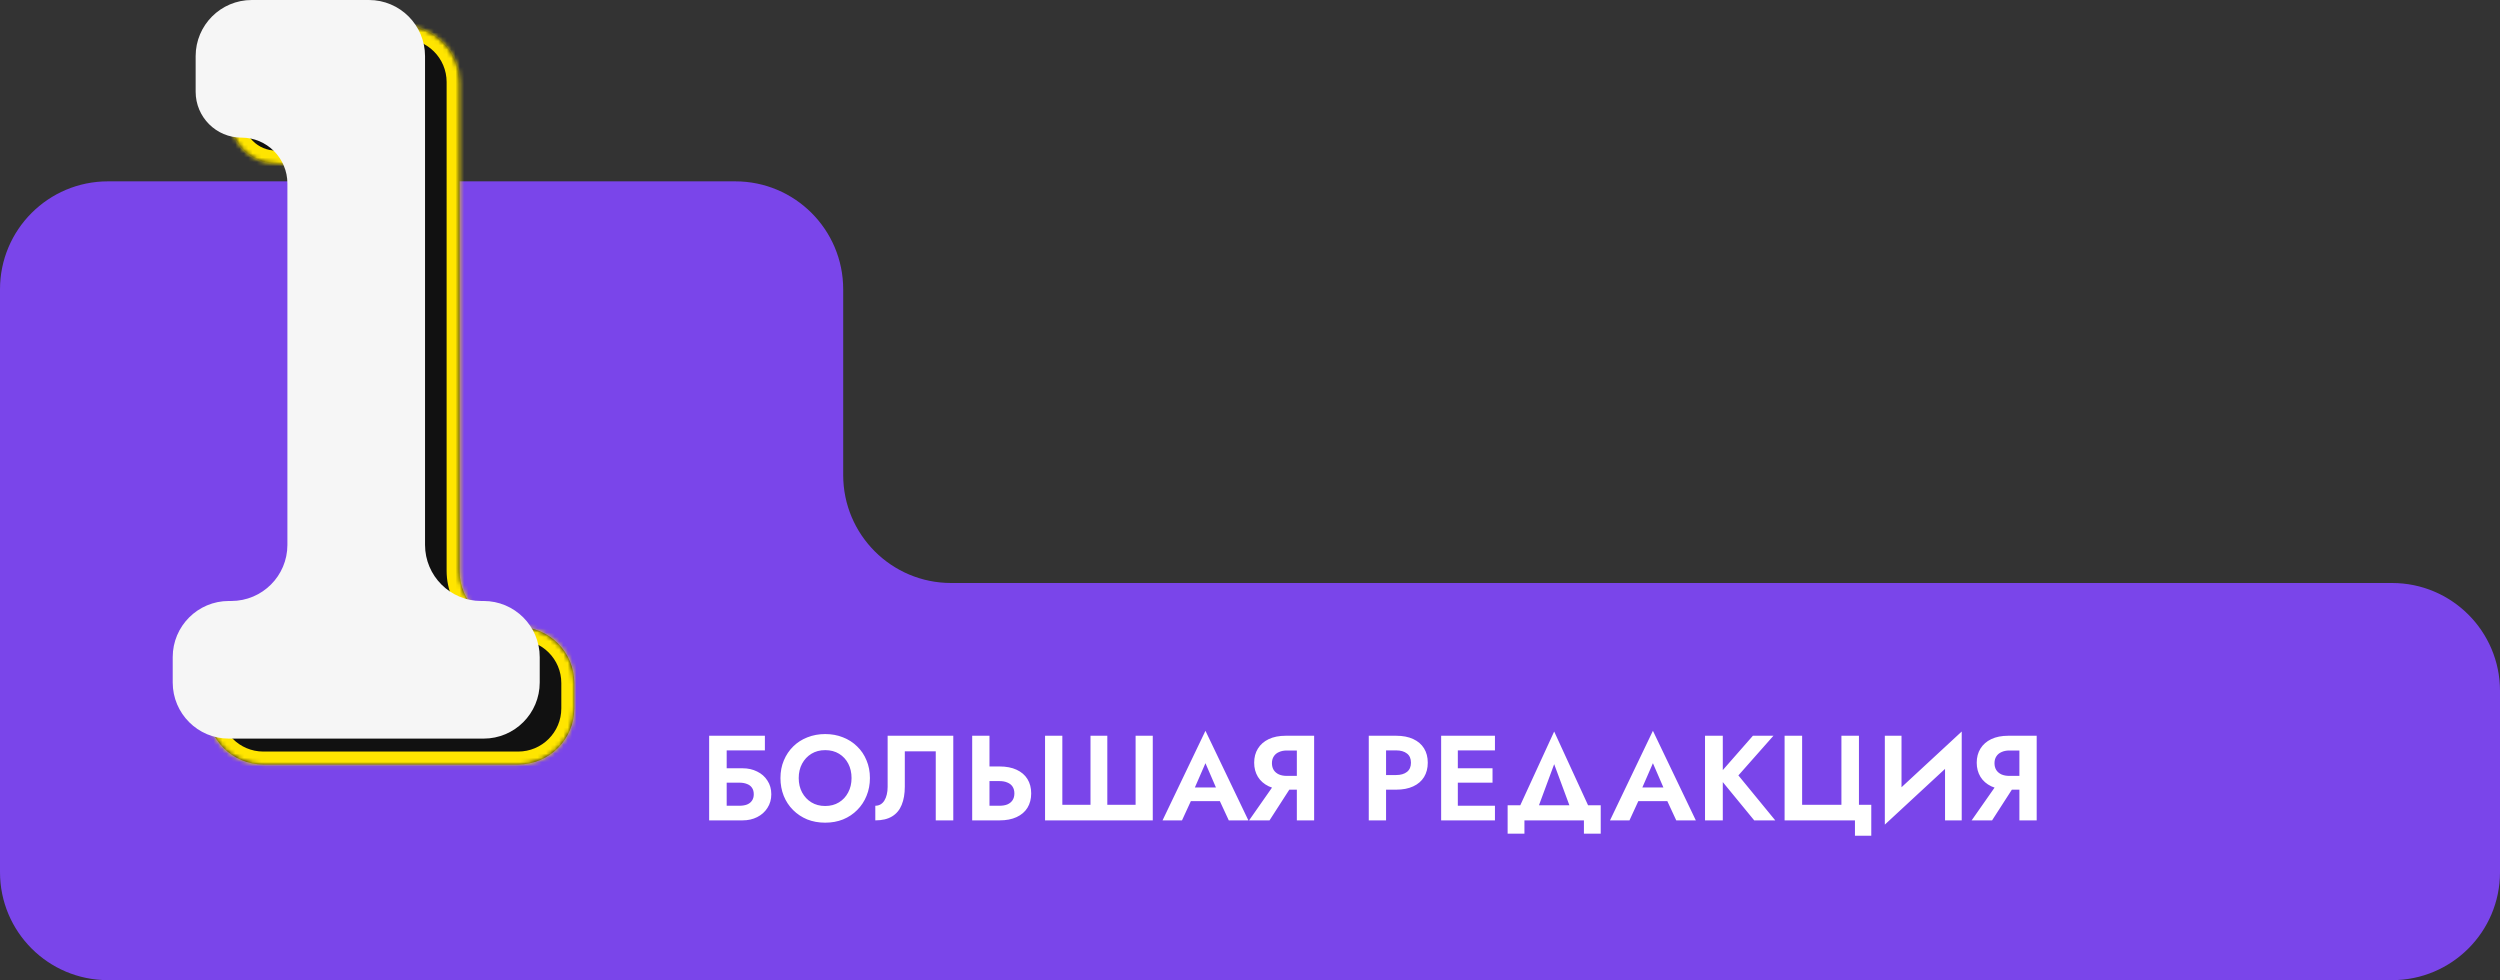
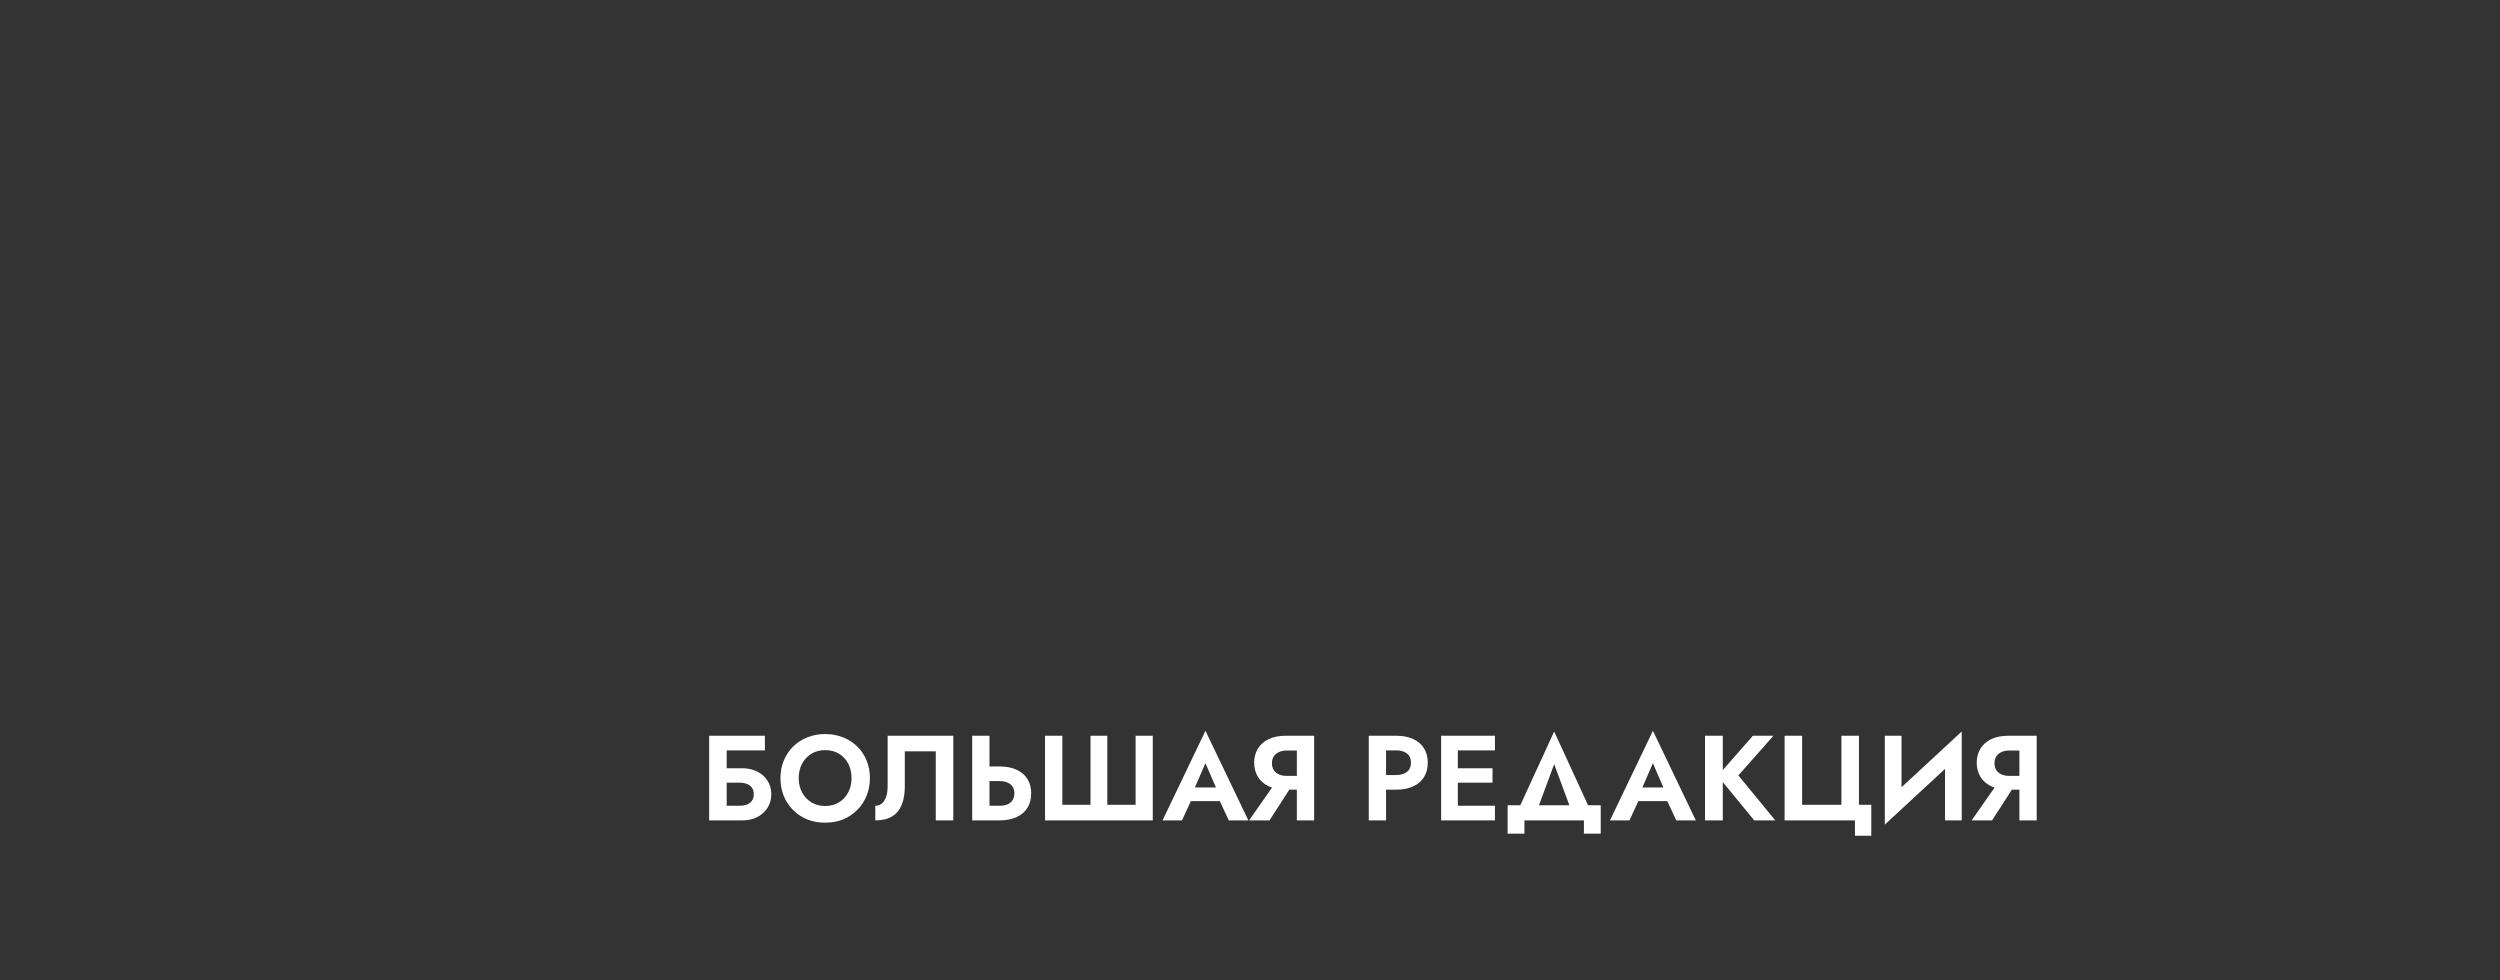
<svg xmlns="http://www.w3.org/2000/svg" width="579" height="227" viewBox="0 0 579 227" fill="none">
  <rect x="0" y="0" width="579" height="227" fill="#333333" stroke="none" />
-   <path fill-rule="evenodd" clip-rule="evenodd" d="M195.284 67C195.284 53.193 184.091 42 170.284 42H25C11.193 42 0 53.193 0 67V202C0 215.807 11.193 227 25 227H554C567.807 227 579 215.807 579 202V160.023C579 146.215 567.807 135.023 554 135.023H220.284C206.477 135.023 195.284 123.83 195.284 110.023V67Z" fill="#7A45EA" />
  <path d="M165.556 181.264H171.24C171.912 181.264 172.5 181.367 173.004 181.572C173.508 181.759 173.891 182.048 174.152 182.44C174.432 182.832 174.572 183.336 174.572 183.952C174.572 184.549 174.432 185.044 174.152 185.436C173.891 185.828 173.508 186.127 173.004 186.332C172.5 186.519 171.912 186.612 171.24 186.612H165.556V190H171.968C173.237 190 174.367 189.748 175.356 189.244C176.364 188.74 177.157 188.031 177.736 187.116C178.333 186.201 178.632 185.147 178.632 183.952C178.632 182.739 178.333 181.684 177.736 180.788C177.157 179.873 176.364 179.173 175.356 178.688C174.367 178.184 173.237 177.932 171.968 177.932H165.556V181.264ZM164.24 170.4V190H168.3V173.788H177.148V170.4H164.24ZM184.982 180.2C184.982 178.949 185.243 177.839 185.766 176.868C186.289 175.897 187.007 175.132 187.922 174.572C188.837 174.012 189.901 173.732 191.114 173.732C192.346 173.732 193.419 174.012 194.334 174.572C195.249 175.132 195.958 175.897 196.462 176.868C196.966 177.839 197.218 178.949 197.218 180.2C197.218 181.451 196.957 182.561 196.434 183.532C195.93 184.503 195.221 185.268 194.306 185.828C193.391 186.388 192.327 186.668 191.114 186.668C189.901 186.668 188.837 186.388 187.922 185.828C187.007 185.268 186.289 184.503 185.766 183.532C185.243 182.561 184.982 181.451 184.982 180.2ZM180.754 180.2C180.754 181.675 181.006 183.047 181.51 184.316C182.014 185.567 182.733 186.659 183.666 187.592C184.599 188.525 185.691 189.253 186.942 189.776C188.211 190.28 189.602 190.532 191.114 190.532C192.626 190.532 194.007 190.28 195.258 189.776C196.527 189.253 197.619 188.525 198.534 187.592C199.467 186.659 200.186 185.567 200.69 184.316C201.213 183.047 201.474 181.675 201.474 180.2C201.474 178.707 201.213 177.344 200.69 176.112C200.186 174.861 199.458 173.779 198.506 172.864C197.573 171.949 196.481 171.249 195.23 170.764C193.979 170.26 192.607 170.008 191.114 170.008C189.639 170.008 188.267 170.26 186.998 170.764C185.747 171.249 184.655 171.949 183.722 172.864C182.789 173.779 182.061 174.861 181.538 176.112C181.015 177.344 180.754 178.707 180.754 180.2ZM220.781 170.4H205.577V182.216C205.577 182.869 205.512 183.467 205.381 184.008C205.251 184.549 205.064 185.016 204.821 185.408C204.579 185.8 204.28 186.099 203.925 186.304C203.571 186.509 203.169 186.612 202.721 186.612V190C204.308 190 205.605 189.692 206.613 189.076C207.621 188.46 208.359 187.573 208.825 186.416C209.311 185.24 209.553 183.831 209.553 182.188V174.012H216.721V190H220.781V170.4ZM225.159 170.4V190H229.163V170.4H225.159ZM227.595 180.9H231.487C232.197 180.9 232.803 181.012 233.307 181.236C233.83 181.441 234.231 181.759 234.511 182.188C234.791 182.617 234.931 183.14 234.931 183.756C234.931 184.372 234.791 184.895 234.511 185.324C234.231 185.753 233.83 186.08 233.307 186.304C232.803 186.509 232.197 186.612 231.487 186.612H227.595V190H231.487C233.037 190 234.353 189.748 235.435 189.244C236.537 188.74 237.377 188.021 237.955 187.088C238.534 186.136 238.823 185.025 238.823 183.756C238.823 182.468 238.534 181.357 237.955 180.424C237.377 179.491 236.537 178.772 235.435 178.268C234.353 177.764 233.037 177.512 231.487 177.512H227.595V180.9ZM263.005 186.388H256.453V170.4H252.561V186.388H246.037V170.4H242.033V190H266.981V170.4H263.005V186.388ZM274.059 185.548H284.419L283.943 182.384H274.535L274.059 185.548ZM279.183 176.756L282.123 183.56L282.067 184.568L284.587 190H289.123L279.183 169.252L269.243 190H273.751L276.327 184.4L276.243 183.504L279.183 176.756ZM299.901 180.872H295.673L289.289 190H294.021L299.901 180.872ZM304.353 170.4H300.349V190H304.353V170.4ZM301.917 173.816V170.4H297.773C296.242 170.4 294.926 170.661 293.825 171.184C292.742 171.707 291.912 172.435 291.333 173.368C290.754 174.301 290.465 175.393 290.465 176.644C290.465 177.876 290.754 178.968 291.333 179.92C291.912 180.853 292.742 181.581 293.825 182.104C294.926 182.627 296.242 182.888 297.773 182.888H301.917V179.696H298.025C297.334 179.696 296.728 179.584 296.205 179.36C295.682 179.117 295.281 178.781 295.001 178.352C294.721 177.904 294.581 177.372 294.581 176.756C294.581 176.14 294.721 175.617 295.001 175.188C295.281 174.74 295.682 174.404 296.205 174.18C296.728 173.937 297.334 173.816 298.025 173.816H301.917ZM317.007 170.4V190H321.011V170.4H317.007ZM319.443 173.788H323.335C324.399 173.788 325.239 174.031 325.855 174.516C326.471 174.983 326.779 175.692 326.779 176.644C326.779 177.577 326.471 178.287 325.855 178.772C325.239 179.257 324.399 179.5 323.335 179.5H319.443V182.888H323.335C324.884 182.888 326.2 182.636 327.283 182.132C328.384 181.628 329.224 180.909 329.803 179.976C330.382 179.024 330.671 177.913 330.671 176.644C330.671 175.356 330.382 174.245 329.803 173.312C329.224 172.379 328.384 171.66 327.283 171.156C326.2 170.652 324.884 170.4 323.335 170.4H319.443V173.788ZM336.345 190H346.229V186.612H336.345V190ZM336.345 173.788H346.229V170.4H336.345V173.788ZM336.345 181.264H345.669V177.932H336.345V181.264ZM333.769 170.4V190H337.633V170.4H333.769ZM359.947 176.98L364.455 189.16H369.019L359.947 169.42L350.875 189.16H355.439L359.947 176.98ZM366.835 190V193.08H370.727V186.5H349.167V193.08H353.059V190H366.835ZM377.692 185.548H388.052L387.576 182.384H378.168L377.692 185.548ZM382.816 176.756L385.756 183.56L385.7 184.568L388.22 190H392.756L382.816 169.252L372.876 190H377.384L379.96 184.4L379.876 183.504L382.816 176.756ZM394.882 170.4V190H398.998V170.4H394.882ZM405.97 170.4L397.822 179.696L406.278 190H411.15L402.61 179.584L410.73 170.4H405.97ZM417.372 186.388V170.4H413.312V190H429.608V193.556H433.388V186.388H430.532V170.4H426.472V186.388H417.372ZM454.194 174.628L454.334 169.42L436.666 185.772L436.526 190.98L454.194 174.628ZM440.39 170.4H436.526V190.98L440.39 186.808V170.4ZM454.334 169.42L450.47 173.704V190H454.334V169.42ZM467.245 180.872H463.017L456.633 190H461.365L467.245 180.872ZM471.697 170.4H467.693V190H471.697V170.4ZM469.261 173.816V170.4H465.117C463.586 170.4 462.27 170.661 461.169 171.184C460.086 171.707 459.256 172.435 458.677 173.368C458.098 174.301 457.809 175.393 457.809 176.644C457.809 177.876 458.098 178.968 458.677 179.92C459.256 180.853 460.086 181.581 461.169 182.104C462.27 182.627 463.586 182.888 465.117 182.888H469.261V179.696H465.369C464.678 179.696 464.072 179.584 463.549 179.36C463.026 179.117 462.625 178.781 462.345 178.352C462.065 177.904 461.925 177.372 461.925 176.756C461.925 176.14 462.065 175.617 462.345 175.188C462.625 174.74 463.026 174.404 463.549 174.18C464.072 173.937 464.678 173.816 465.369 173.816H469.261Z" fill="white" />
  <mask id="path-3-inside-1_554_11" fill="white">
    <path fill-rule="evenodd" clip-rule="evenodd" d="M53.312 19C53.312 11.82 59.133 6 66.312 6H74.562H93.438C100.617 6 106.438 11.82 106.438 19V37.875L106.437 132.188C106.437 139.367 112.258 145.188 119.437 145.188H120C127.18 145.188 133 151.008 133 158.188V164.062C133 171.242 127.18 177.062 120 177.062H106.437H74.562H61C53.82 177.062 48 171.242 48 164.062L48 158.188C48 151.008 53.82 145.188 61 145.188H61.562C68.742 145.188 74.562 139.367 74.562 132.188L74.562 48.5C74.562 42.632 69.805 37.875 63.938 37.875C58.069 37.875 53.312 33.118 53.312 27.25V19Z" />
  </mask>
-   <path fill-rule="evenodd" clip-rule="evenodd" d="M53.312 19C53.312 11.82 59.133 6 66.312 6H74.562H93.438C100.617 6 106.438 11.82 106.438 19V37.875L106.437 132.188C106.437 139.367 112.258 145.188 119.437 145.188H120C127.18 145.188 133 151.008 133 158.188V164.062C133 171.242 127.18 177.062 120 177.062H106.437H74.562H61C53.82 177.062 48 171.242 48 164.062L48 158.188C48 151.008 53.82 145.188 61 145.188H61.562C68.742 145.188 74.562 139.367 74.562 132.188L74.562 48.5C74.562 42.632 69.805 37.875 63.938 37.875C58.069 37.875 53.312 33.118 53.312 27.25V19Z" fill="#111111" />
-   <path d="M106.438 37.875H109.438H106.438ZM74.562 3H66.312V9H74.562V3ZM93.438 3H74.562V9H93.438V3ZM109.438 37.875V19H103.438V37.875H109.438ZM109.437 132.188L109.438 37.875H103.438L103.437 132.188H109.437ZM119.437 148.188H120V142.188H119.437V148.188ZM130 158.188V164.062H136V158.188H130ZM120 174.062H106.437V180.062H120V174.062ZM106.437 174.062H74.562V180.062H106.437V174.062ZM74.562 174.062H61V180.062H74.562V174.062ZM51 164.062L51 158.188H45L45 164.062H51ZM61 148.188H61.562V142.188H61V148.188ZM71.562 48.5L71.562 132.188H77.562L77.562 48.5H71.562ZM50.312 19V27.25H56.312V19H50.312ZM61.562 148.188C70.399 148.188 77.562 141.024 77.562 132.188H71.562C71.562 137.71 67.085 142.188 61.562 142.188V148.188ZM51 158.188C51 152.665 55.477 148.188 61 148.188V142.188C52.163 142.188 45 149.351 45 158.188H51ZM61 174.062C55.477 174.062 51 169.585 51 164.062H45C45 172.899 52.163 180.062 61 180.062V174.062ZM120 148.188C125.523 148.188 130 152.665 130 158.188H136C136 149.351 128.837 142.188 120 142.188V148.188ZM103.437 132.188C103.437 141.024 110.601 148.188 119.437 148.188V142.188C113.915 142.188 109.437 137.71 109.437 132.188H103.437ZM63.938 34.875C59.726 34.875 56.312 31.461 56.312 27.25H50.312C50.312 34.775 56.413 40.875 63.938 40.875V34.875ZM93.438 9C98.96 9 103.438 13.477 103.438 19H109.438C109.438 10.163 102.274 3 93.438 3V9ZM130 164.062C130 169.585 125.523 174.062 120 174.062V180.062C128.837 180.062 136 172.899 136 164.062H130ZM77.562 48.5C77.562 40.975 71.462 34.875 63.938 34.875V40.875C68.149 40.875 71.562 44.289 71.562 48.5H77.562ZM66.312 3C57.476 3 50.312 10.163 50.312 19H56.312C56.312 13.477 60.79 9 66.312 9V3Z" fill="#FFE500" mask="url(#path-3-inside-1_554_11)" />
-   <path fill-rule="evenodd" clip-rule="evenodd" d="M45.312 13C45.312 5.82 51.133 0 58.312 0H66.562H85.438C92.617 0 98.438 5.82 98.438 13V31.875L98.438 126.188C98.438 133.367 104.258 139.188 111.437 139.188H112C119.18 139.188 125 145.008 125 152.188V158.062C125 165.242 119.18 171.062 112 171.062H98.438H66.562H53C45.82 171.062 40 165.242 40 158.062L40 152.188C40 145.008 45.82 139.188 53 139.188H53.562C60.742 139.188 66.562 133.367 66.562 126.188L66.562 42.5C66.562 36.632 61.806 31.875 55.938 31.875C50.069 31.875 45.312 27.118 45.312 21.25V13Z" fill="#F6F6F6" />
</svg>